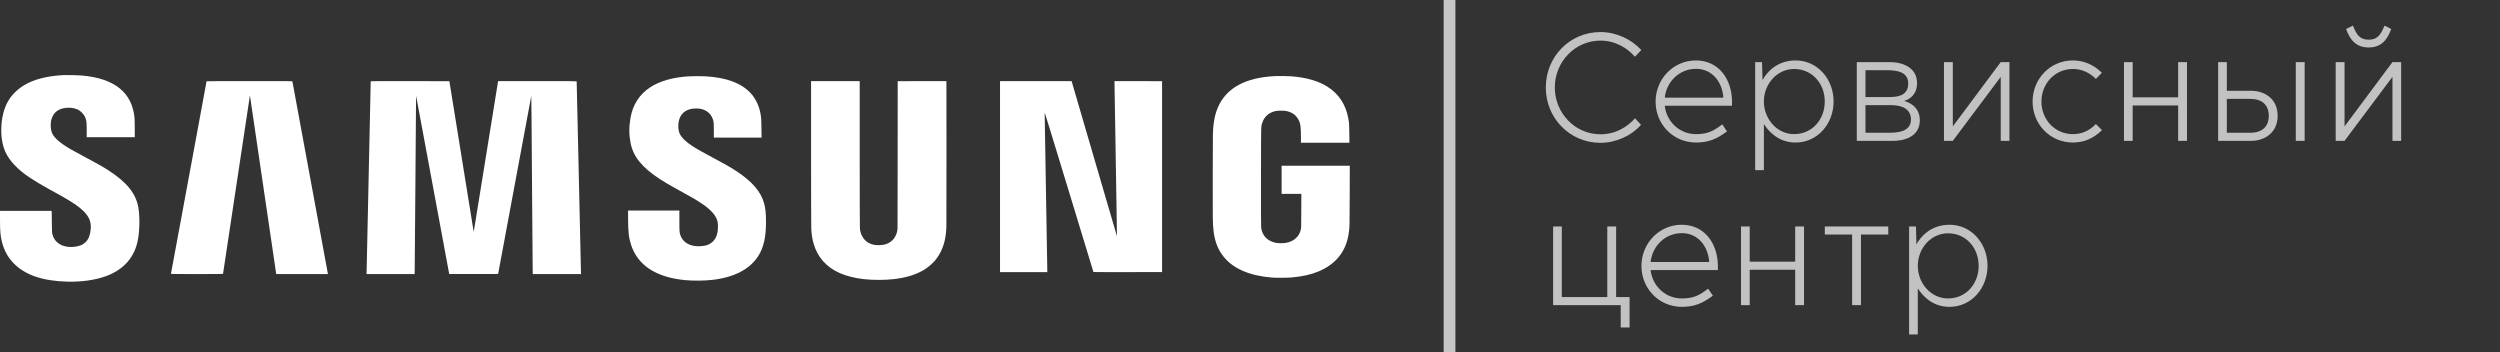
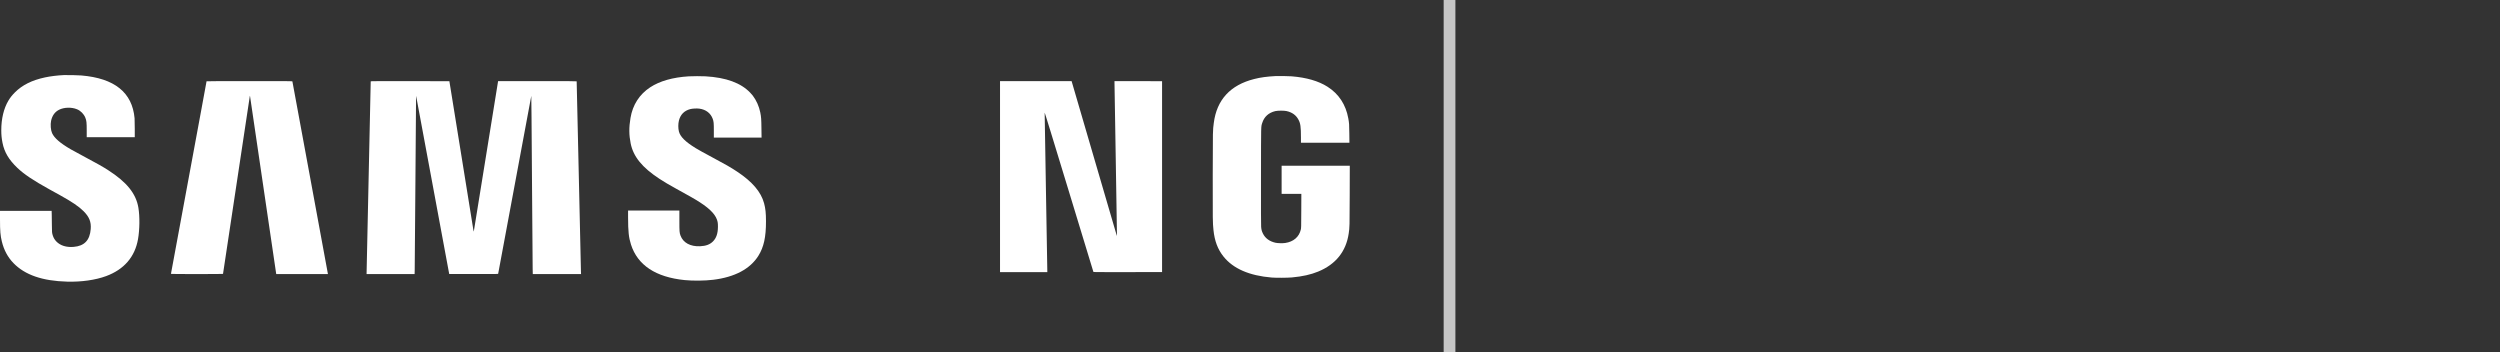
<svg xmlns="http://www.w3.org/2000/svg" width="213" height="30" viewBox="0 0 213 30" fill="none">
  <rect x="0" y="0" width="213" height="30" fill="#333333" stroke="none" />
  <path d="M5.431 6.398C4.916 6.421 4.28 6.497 3.839 6.594C2.722 6.832 1.897 7.244 1.271 7.871C1.031 8.112 0.871 8.314 0.714 8.577C0.318 9.241 0.108 10.121 0.109 11.11C0.111 11.511 0.137 11.782 0.214 12.17C0.372 12.967 0.755 13.613 1.476 14.3C2.05 14.846 2.823 15.365 4.183 16.117C4.488 16.285 4.908 16.516 5.116 16.632C6.142 17.2 6.72 17.593 7.119 17.992C7.607 18.482 7.778 18.907 7.729 19.516C7.653 20.473 7.189 20.958 6.278 21.034C5.658 21.088 5.134 20.923 4.8 20.573C4.658 20.423 4.567 20.273 4.503 20.08C4.428 19.857 4.42 19.764 4.42 19.19C4.42 18.898 4.415 18.503 4.409 18.314L4.399 17.968H2.199H0V18.689C0 19.685 0.033 20.067 0.157 20.574C0.336 21.308 0.659 21.91 1.142 22.411C2.119 23.424 3.616 23.941 5.728 23.996C6.941 24.029 8.137 23.857 9.036 23.526C10.567 22.962 11.493 21.89 11.758 20.382C11.903 19.56 11.916 18.444 11.79 17.692C11.591 16.5 10.807 15.523 9.233 14.51C8.763 14.207 8.276 13.93 7.339 13.434C6.641 13.064 6.299 12.878 6.026 12.72C5.126 12.196 4.629 11.765 4.436 11.34C4.322 11.09 4.285 10.606 4.353 10.291C4.451 9.841 4.676 9.531 5.035 9.35C5.46 9.136 6.1 9.118 6.56 9.309C6.871 9.436 7.142 9.71 7.268 10.022C7.37 10.278 7.388 10.43 7.388 11.113V11.689H9.435H11.482V10.974C11.482 10.583 11.474 10.177 11.466 10.074C11.268 7.877 9.76 6.667 6.923 6.429C6.64 6.404 5.717 6.386 5.431 6.398Z" fill="white" />
  <path d="M108.704 6.48C107.925 6.522 107.411 6.592 106.861 6.731C104.824 7.243 103.663 8.505 103.414 10.482C103.329 11.157 103.332 10.929 103.325 14.951C103.321 18.829 103.322 18.945 103.387 19.596C103.484 20.535 103.75 21.237 104.239 21.853C105.062 22.887 106.442 23.489 108.354 23.647C108.721 23.677 109.704 23.672 110.074 23.637C110.967 23.556 111.681 23.396 112.312 23.137C113.806 22.522 114.685 21.426 114.91 19.893C114.987 19.366 114.989 19.311 114.995 16.642L115.002 14.119H112.097H109.194V15.318V16.517H110.034H110.875L110.869 17.963C110.864 19.359 110.862 19.416 110.83 19.558C110.684 20.188 110.208 20.597 109.5 20.702C109.282 20.734 108.863 20.724 108.68 20.684C108.161 20.568 107.794 20.299 107.595 19.885C107.502 19.692 107.471 19.576 107.449 19.322C107.436 19.191 107.432 17.878 107.437 15.016C107.442 10.48 107.436 10.826 107.54 10.482C107.703 9.949 108.088 9.6 108.66 9.466C108.869 9.419 109.393 9.415 109.601 9.461C110.084 9.565 110.419 9.804 110.627 10.192C110.8 10.511 110.841 10.798 110.841 11.717V12.162H112.906H114.971L114.962 11.382C114.954 10.582 114.948 10.492 114.876 10.091C114.664 8.911 114.064 7.998 113.102 7.388C112.33 6.899 111.311 6.604 110.042 6.502C109.818 6.484 108.899 6.468 108.704 6.48Z" fill="white" />
  <path d="M58.682 6.504C57.319 6.588 56.21 6.905 55.396 7.438C54.478 8.042 53.905 8.932 53.718 10.049C53.581 10.855 53.587 11.499 53.734 12.227C53.964 13.349 54.711 14.269 56.179 15.231C56.582 15.495 56.963 15.722 57.647 16.099C58.842 16.761 58.978 16.836 59.261 17.006C60.323 17.64 60.894 18.175 61.083 18.71C61.152 18.904 61.17 19.031 61.168 19.33C61.165 19.889 61.029 20.285 60.746 20.569C60.483 20.832 60.144 20.959 59.645 20.98C58.816 21.016 58.203 20.68 57.98 20.072C57.89 19.822 57.883 19.744 57.883 18.798V17.935H55.698H53.512V18.501C53.514 19.724 53.568 20.232 53.76 20.835C54.323 22.595 55.867 23.616 58.34 23.864C59.054 23.934 60.038 23.924 60.754 23.838C62.592 23.617 63.913 22.916 64.616 21.791C65.078 21.052 65.265 20.197 65.262 18.849C65.262 18.157 65.219 17.759 65.099 17.315C64.836 16.347 64.094 15.477 62.792 14.616C62.254 14.259 61.806 14.001 60.664 13.393C59.953 13.013 59.563 12.798 59.286 12.63C58.402 12.09 57.96 11.654 57.844 11.206C57.774 10.933 57.774 10.548 57.844 10.273C57.973 9.761 58.301 9.428 58.806 9.297C59.005 9.245 59.364 9.227 59.586 9.257C60.139 9.33 60.547 9.642 60.723 10.123C60.808 10.358 60.819 10.473 60.819 11.127V11.721H62.851H64.885L64.875 10.95C64.865 10.133 64.852 9.961 64.774 9.573C64.67 9.056 64.438 8.541 64.132 8.141C64.091 8.087 63.995 7.978 63.918 7.898C63.12 7.063 61.869 6.606 60.11 6.502C59.793 6.484 58.986 6.484 58.682 6.504Z" fill="white" />
  <path d="M17.598 6.926C17.598 6.934 17.404 7.993 17.166 9.278C15.374 18.951 14.565 23.321 14.565 23.334C14.565 23.345 15.357 23.35 16.783 23.35C18.172 23.35 19.001 23.344 19.001 23.335C19.001 23.313 21.284 8.177 21.289 8.158C21.292 8.148 21.304 8.197 21.314 8.264C21.323 8.33 21.824 11.733 22.426 15.823C23.028 19.914 23.523 23.28 23.528 23.306L23.538 23.35H25.74H27.942L27.932 23.306C27.927 23.28 27.247 19.594 26.422 15.114C25.595 10.633 24.916 6.954 24.912 6.938C24.903 6.912 24.714 6.91 21.25 6.91C18.898 6.91 17.598 6.915 17.598 6.926Z" fill="white" />
  <path d="M31.585 6.929C31.579 6.949 31.232 23.101 31.233 23.272V23.35H33.278H35.324L35.333 23.019C35.338 22.838 35.364 19.424 35.394 15.432C35.422 11.441 35.446 8.172 35.449 8.169C35.451 8.166 35.469 8.251 35.488 8.357C35.508 8.463 36.142 11.878 36.899 15.945L38.272 23.342L40.354 23.347C42.327 23.35 42.436 23.349 42.444 23.322C42.449 23.306 43.085 19.891 43.857 15.733C44.63 11.576 45.264 8.172 45.266 8.169C45.274 8.162 45.291 10.258 45.333 16.427C45.356 19.728 45.379 22.636 45.383 22.889L45.393 23.35H47.45H49.505L49.495 23.044C49.49 22.875 49.407 19.186 49.311 14.845C49.216 10.503 49.135 6.941 49.132 6.929C49.127 6.915 48.443 6.91 45.783 6.91H42.441L42.431 6.954C42.426 6.98 41.963 9.847 41.402 13.328C40.841 16.808 40.376 19.677 40.37 19.705C40.36 19.744 40.347 19.694 40.311 19.468C40.287 19.312 39.82 16.423 39.277 13.05L38.287 6.918L34.939 6.913C32.269 6.91 31.59 6.913 31.585 6.929Z" fill="white" />
-   <path d="M69.104 13.062C69.104 16.929 69.111 19.322 69.121 19.501C69.15 20 69.209 20.37 69.325 20.773C69.651 21.907 70.404 22.756 71.53 23.26C72.089 23.51 72.825 23.696 73.581 23.781C74.363 23.869 75.384 23.869 76.158 23.781C78.147 23.556 79.484 22.781 80.138 21.474C80.454 20.843 80.603 20.188 80.632 19.292C80.639 19.098 80.642 16.233 80.639 12.923L80.635 6.91L78.559 6.913L76.485 6.918L76.481 13.116C76.48 16.524 76.475 19.39 76.47 19.485C76.452 19.845 76.294 20.207 76.046 20.457C75.863 20.638 75.658 20.755 75.379 20.832C75.178 20.889 74.739 20.905 74.509 20.864C74.007 20.778 73.64 20.506 73.427 20.065C73.327 19.858 73.283 19.685 73.263 19.423C73.254 19.3 73.247 16.674 73.247 13.062V6.91H71.176H69.104V13.062Z" fill="white" />
  <path d="M85.202 15.048V23.187H87.216H89.231V23.079C89.231 23.021 89.178 19.977 89.116 16.316C89.053 12.654 89.004 9.632 89.005 9.601C89.009 9.562 89.648 11.638 91.08 16.345C92.219 20.085 93.153 23.156 93.158 23.167C93.163 23.184 93.758 23.187 96.087 23.184L99.008 23.179V15.048V6.918L96.983 6.913L94.955 6.91V7.076C94.955 7.169 95.003 10.059 95.061 13.499C95.12 16.939 95.166 19.834 95.164 19.932L95.159 20.109L93.246 13.569C92.194 9.971 91.326 7.001 91.317 6.969L91.3 6.91H88.252H85.202V15.048Z" fill="white" />
-   <path opacity="0.7" d="M139.307 10.076L139.814 10.635C138.982 11.584 137.656 12.169 136.356 12.169C133.756 12.169 131.702 10.076 131.702 7.45C131.702 4.824 133.756 2.731 136.356 2.731C137.695 2.731 138.982 3.329 139.84 4.265L139.294 4.837C138.683 4.122 137.656 3.459 136.356 3.459C134.172 3.459 132.469 5.292 132.469 7.45C132.469 9.608 134.172 11.441 136.356 11.441C137.656 11.441 138.644 10.817 139.307 10.076ZM147.57 9.01H141.837C141.993 10.375 143.098 11.428 144.502 11.428C145.49 11.428 145.984 11.168 146.738 10.596L147.141 11.194C146.283 11.831 145.581 12.143 144.502 12.143C142.552 12.143 141.057 10.583 141.057 8.659C141.057 6.722 142.578 5.149 144.489 5.149C146.452 5.149 147.57 6.774 147.57 8.685V9.01ZM141.837 8.321H146.829C146.751 7.021 145.906 5.864 144.502 5.864C143.098 5.864 141.993 6.93 141.837 8.321ZM150.282 14.496H149.541V5.292H150.126L150.165 6.826C150.477 6.241 151.335 5.149 152.986 5.149C154.858 5.149 156.223 6.748 156.223 8.646C156.223 10.544 154.858 12.143 152.986 12.143C151.465 12.143 150.646 11.129 150.282 10.57V14.496ZM152.856 11.428C154.39 11.428 155.469 10.193 155.469 8.646C155.469 7.112 154.39 5.877 152.856 5.877C151.387 5.877 150.282 7.177 150.282 8.646C150.282 10.115 151.387 11.428 152.856 11.428ZM161.254 12H158.199V5.292H161.007C162.099 5.292 163.334 5.747 163.334 7.086C163.334 8.1 162.645 8.477 162.242 8.594V8.607C162.567 8.685 163.568 9.049 163.568 10.245C163.568 11.493 162.515 12 161.254 12ZM158.94 5.981V8.269H161.033C162.047 8.269 162.58 7.918 162.58 7.112C162.58 6.267 161.891 5.981 160.799 5.981H158.94ZM158.94 8.958V11.311H161.02C162.32 11.311 162.814 10.869 162.814 10.18C162.814 9.361 162.164 8.958 161.137 8.958H158.94ZM166.38 12H165.626V5.292H166.38V10.752H166.393L170.462 5.292H171.203V12H170.462V6.566H170.449L166.38 12ZM178.571 10.57L179.091 11.09C178.324 11.831 177.518 12.143 176.608 12.143C174.671 12.143 173.176 10.583 173.176 8.659C173.176 6.722 174.671 5.149 176.608 5.149C177.518 5.149 178.376 5.5 179.078 6.202L178.571 6.722C178.064 6.228 177.427 5.877 176.608 5.877C175.087 5.877 173.93 7.112 173.93 8.659C173.93 10.193 175.087 11.428 176.608 11.428C177.401 11.428 178.012 11.129 178.571 10.57ZM181.703 12H180.962V5.292H181.703V8.295H185.577V5.292H186.331V12H185.577V8.984H181.703V12ZM196.356 12H195.602V5.292H196.356V12ZM191.806 12H188.985V5.292H189.726V7.736H191.806C192.911 7.736 194.055 8.386 194.055 9.868C194.055 11.337 192.911 12 191.806 12ZM189.726 8.425V11.311H191.715C192.924 11.311 193.301 10.596 193.301 9.868C193.301 9.14 192.924 8.425 191.715 8.425H189.726ZM199.885 2.471L200.47 2.185C200.769 2.913 201.016 3.381 201.809 3.381C202.602 3.381 202.849 2.913 203.161 2.185L203.733 2.471C203.395 3.394 202.888 4.044 201.809 4.044C200.73 4.044 200.223 3.394 199.885 2.471ZM199.755 12H199.001V5.292H199.755V10.752H199.768L203.837 5.292H204.578V12H203.837V6.566H203.824L199.755 12ZM138.085 26H132.326V19.292H133.067V25.311H136.941V19.292H137.695V25.311H138.839V27.898H138.085V26ZM146.364 23.01H140.631C140.787 24.375 141.892 25.428 143.296 25.428C144.284 25.428 144.778 25.168 145.532 24.596L145.935 25.194C145.077 25.831 144.375 26.143 143.296 26.143C141.346 26.143 139.851 24.583 139.851 22.659C139.851 20.722 141.372 19.149 143.283 19.149C145.246 19.149 146.364 20.774 146.364 22.685V23.01ZM140.631 22.321H145.623C145.545 21.021 144.7 19.864 143.296 19.864C141.892 19.864 140.787 20.93 140.631 22.321ZM149.076 26H148.335V19.292H149.076V22.295H152.95V19.292H153.704V26H152.95V22.984H149.076V26ZM158.555 26H157.801V19.981H155.474V19.292H160.882V19.981H158.555V26ZM163.396 28.496H162.655V19.292H163.24L163.279 20.826C163.591 20.241 164.449 19.149 166.1 19.149C167.972 19.149 169.337 20.748 169.337 22.646C169.337 24.544 167.972 26.143 166.1 26.143C164.579 26.143 163.76 25.129 163.396 24.57V28.496ZM165.97 25.428C167.504 25.428 168.583 24.193 168.583 22.646C168.583 21.112 167.504 19.877 165.97 19.877C164.501 19.877 163.396 21.177 163.396 22.646C163.396 24.115 164.501 25.428 165.97 25.428Z" fill="white" />
  <line x1="123.5" y1="2.18557e-08" x2="123.5" y2="30" stroke="#C6C6C6" />
</svg>